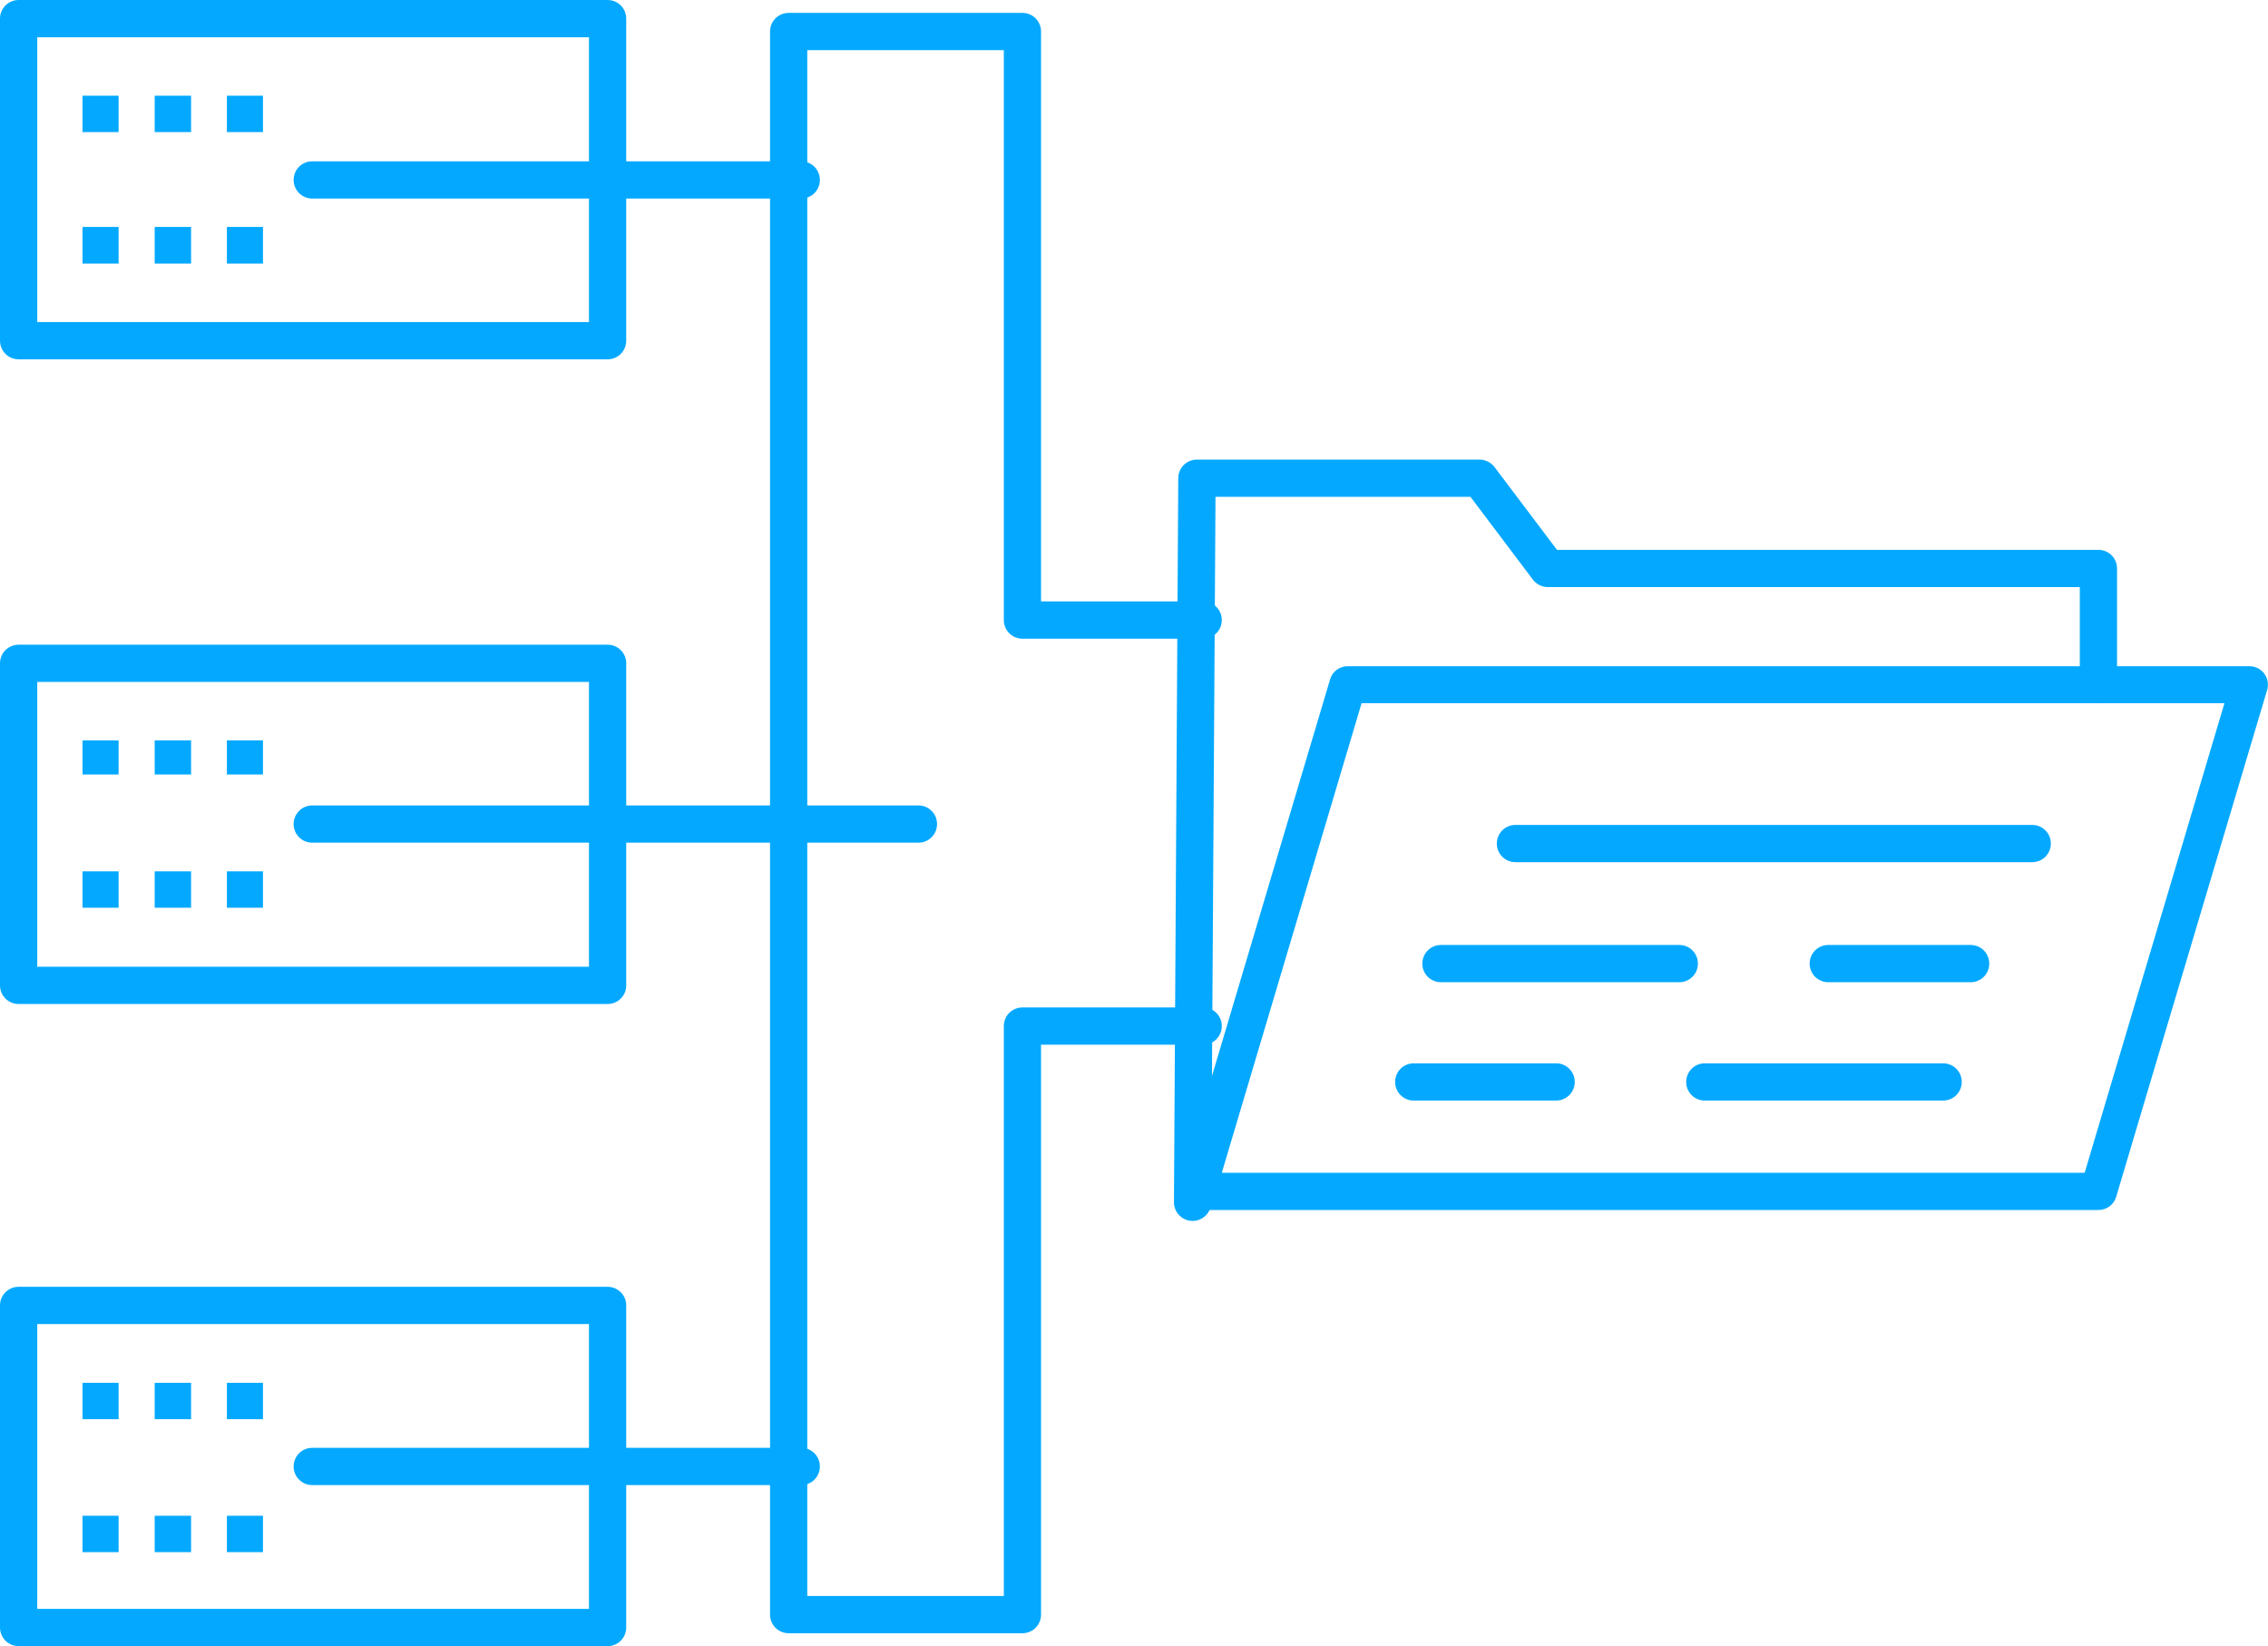
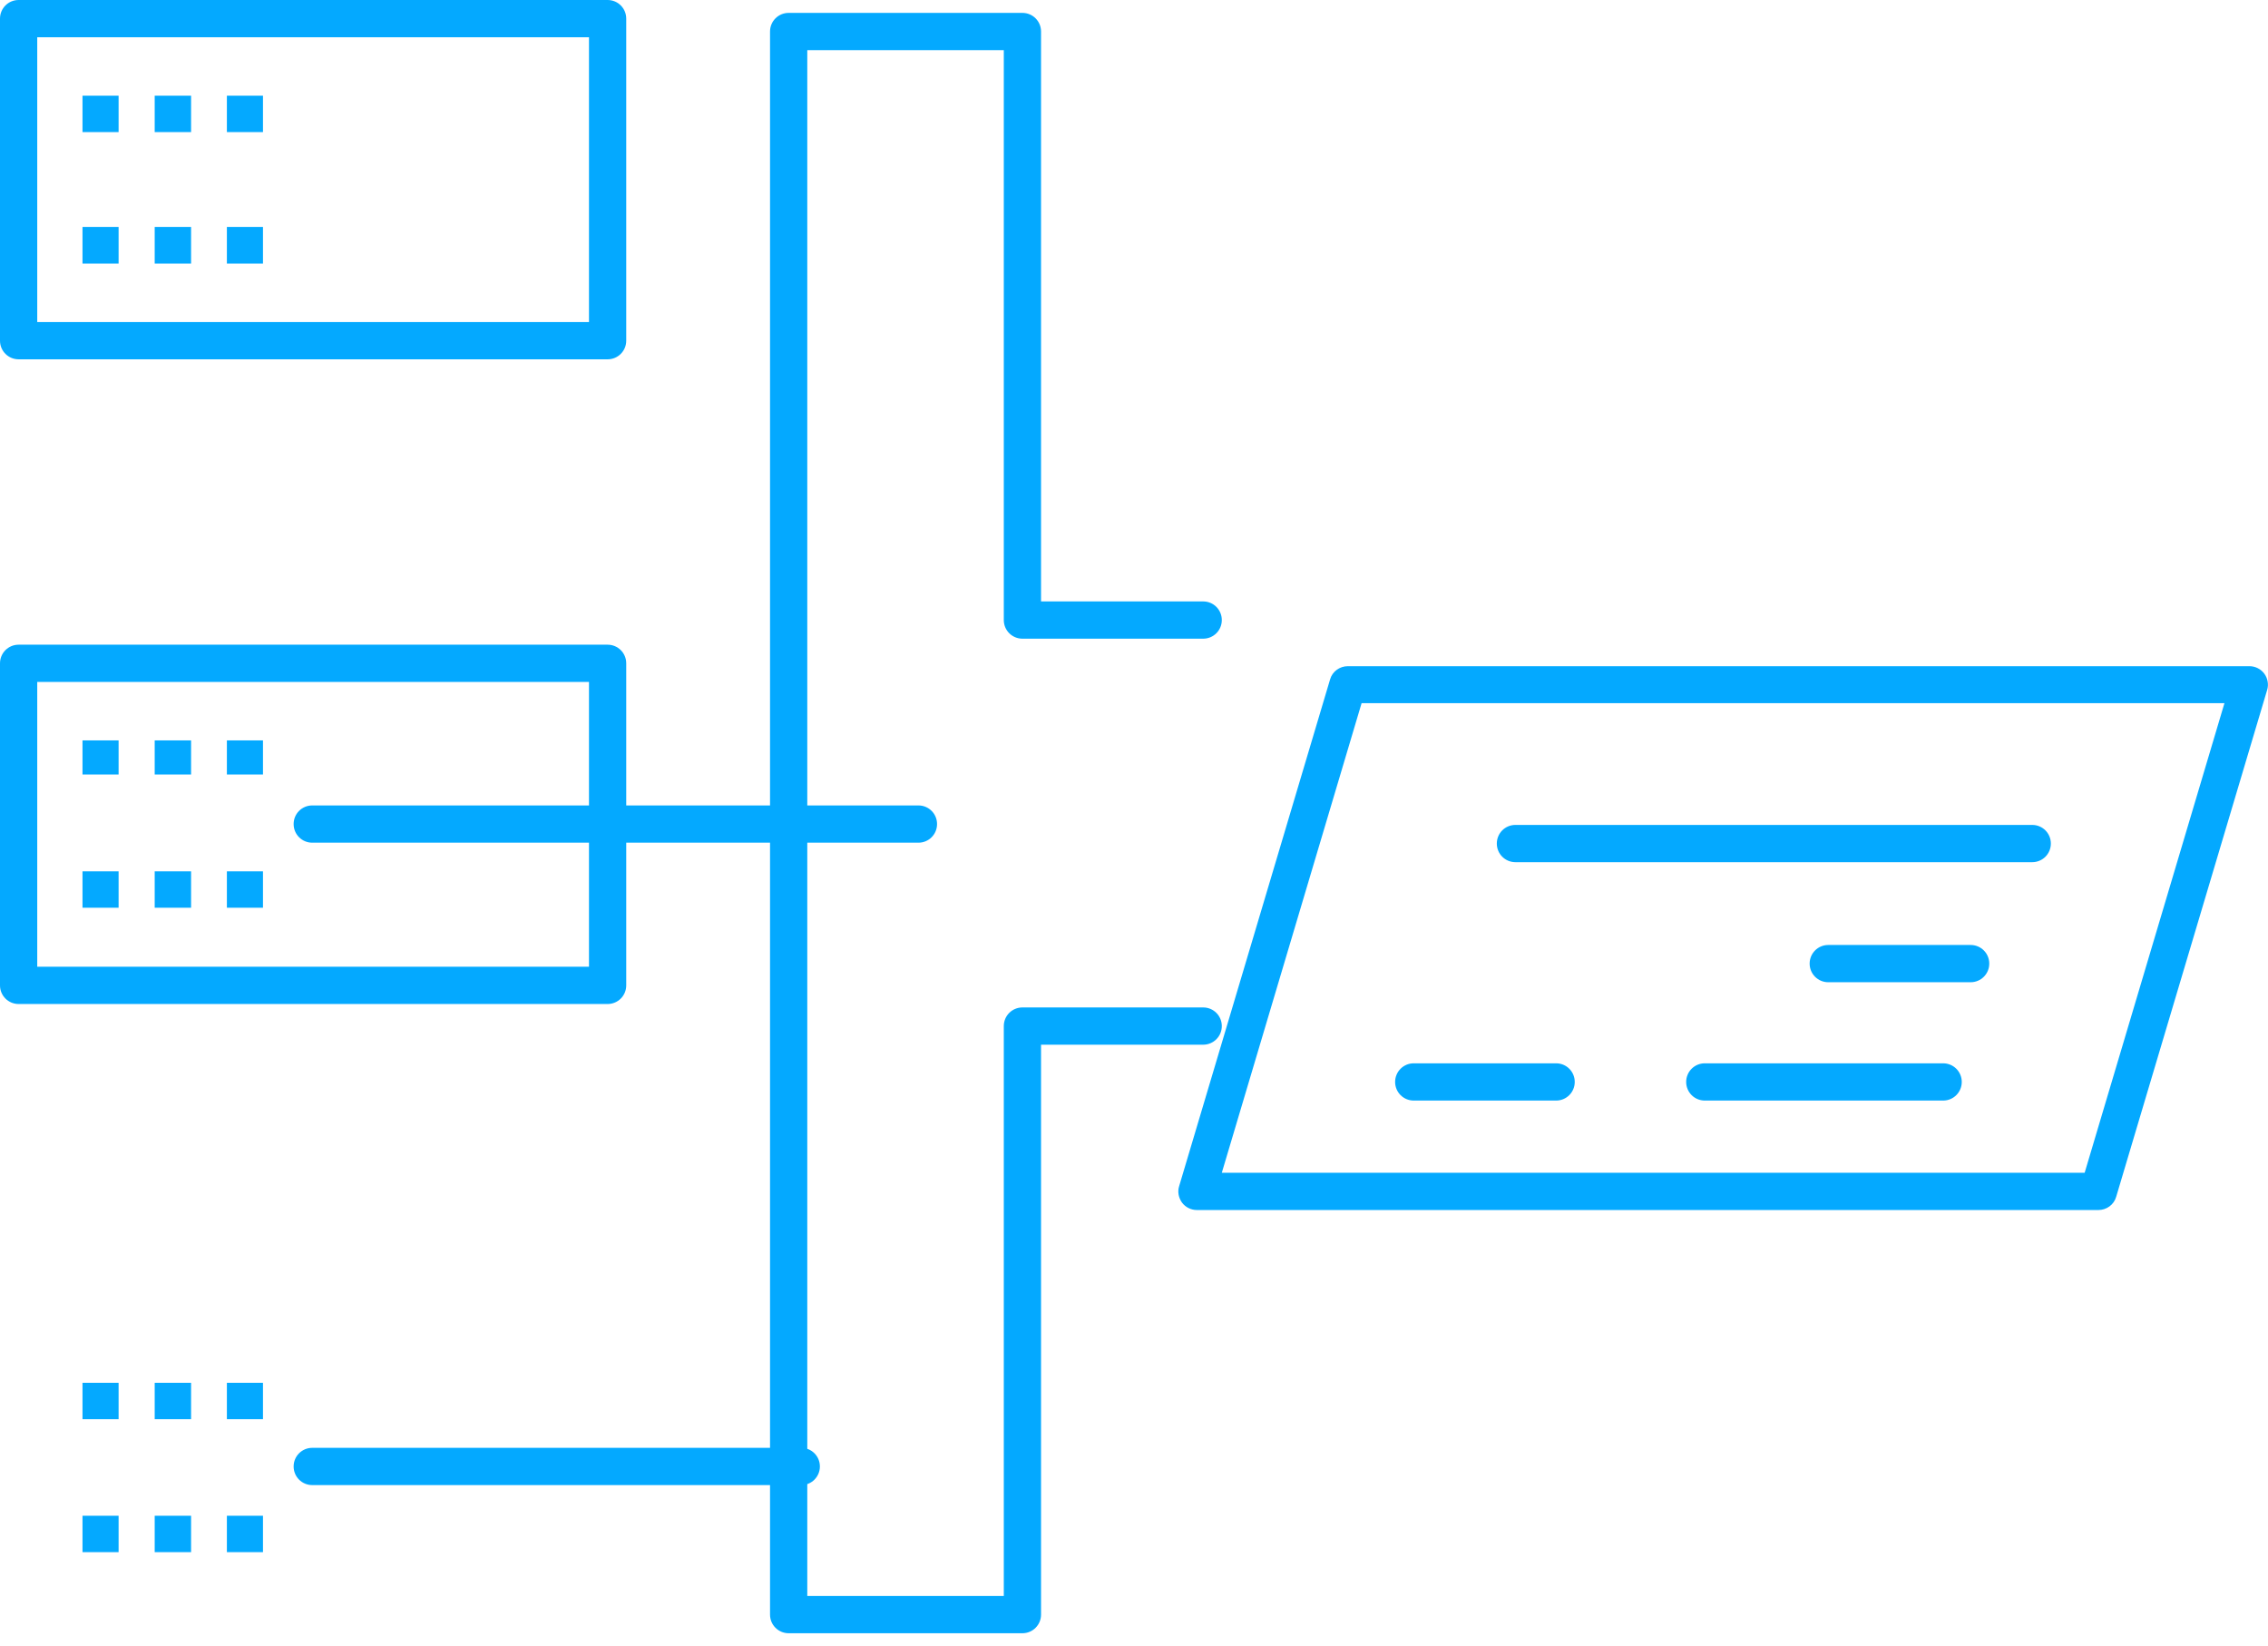
<svg xmlns="http://www.w3.org/2000/svg" id="Layer_2" viewBox="0 0 79.17 57.45">
  <defs>
    <style>
      .cls-1 {
        fill: #04a9ff;
      }
    </style>
  </defs>
  <g id="_x31_55">
    <g>
-       <path class="cls-1" d="M41.63,42.61h0c-.36,0-.65-.29-.65-.65l.15-25.27c0-.36.29-.65.65-.65h9.87c.2,0,.4.1.52.26l2.18,2.89h18.9c.36,0,.65.29.65.65v4.05c0,.36-.29.65-.65.65s-.65-.29-.65-.65v-3.4h-18.57c-.2,0-.4-.1-.52-.26l-2.18-2.89h-8.9l-.15,24.62c0,.36-.29.65-.65.65Z" />
      <path class="cls-1" d="M21.21,12.54H.65c-.36,0-.65-.29-.65-.65V.65c0-.36.29-.65.65-.65h20.56c.36,0,.65.29.65.65v11.24c0,.36-.29.65-.65.65ZM1.3,11.24h19.26V1.3H1.3v9.94Z" />
-       <path class="cls-1" d="M27.97,6.93H10.9c-.36,0-.65-.29-.65-.65s.29-.65.65-.65h17.07c.36,0,.65.29.65.65s-.29.65-.65.65Z" />
      <path class="cls-1" d="M21.21,35.04H.65c-.36,0-.65-.29-.65-.65v-11.24c0-.36.29-.65.65-.65h20.56c.36,0,.65.29.65.65v11.24c0,.36-.29.65-.65.65ZM1.3,33.74h19.26v-9.94H1.3v9.94Z" />
      <path class="cls-1" d="M32.05,29.41H10.9c-.36,0-.65-.29-.65-.65s.29-.65.65-.65h21.16c.36,0,.65.29.65.65s-.29.65-.65.65Z" />
-       <path class="cls-1" d="M21.21,57.45H.65c-.36,0-.65-.29-.65-.65v-11.24c0-.36.29-.65.65-.65h20.56c.36,0,.65.29.65.65v11.24c0,.36-.29.65-.65.65ZM1.3,56.15h19.26v-9.94H1.3v9.94Z" />
      <path class="cls-1" d="M27.97,51.83H10.9c-.36,0-.65-.29-.65-.65s.29-.65.65-.65h17.07c.36,0,.65.29.65.65s-.29.65-.65.65Z" />
      <path class="cls-1" d="M35.69,57h-8.16c-.36,0-.65-.29-.65-.65V1.1c0-.36.29-.65.65-.65h8.16c.36,0,.65.29.65.65v19.89h5.66c.36,0,.65.29.65.65s-.29.65-.65.65h-6.31c-.36,0-.65-.29-.65-.65V1.75h-6.86v53.95h6.86v-19.89c0-.36.29-.65.65-.65h6.31c.36,0,.65.29.65.65s-.29.65-.65.65h-5.66v19.89c0,.36-.29.65-.65.65Z" />
      <rect class="cls-1" x="7.92" y="7.92" width="1.26" height="1.28" />
      <rect class="cls-1" x="5.4" y="7.92" width="1.27" height="1.28" />
      <rect class="cls-1" x="2.88" y="7.92" width="1.26" height="1.28" />
      <rect class="cls-1" x="7.92" y="3.34" width="1.26" height="1.27" />
      <rect class="cls-1" x="5.4" y="3.34" width="1.27" height="1.27" />
      <rect class="cls-1" x="2.88" y="3.34" width="1.26" height="1.27" />
      <rect class="cls-1" x="7.92" y="30.41" width="1.26" height="1.27" />
      <rect class="cls-1" x="5.4" y="30.41" width="1.27" height="1.27" />
      <rect class="cls-1" x="2.88" y="30.41" width="1.26" height="1.27" />
      <rect class="cls-1" x="7.92" y="25.84" width="1.26" height="1.19" />
      <rect class="cls-1" x="5.4" y="25.84" width="1.27" height="1.19" />
      <rect class="cls-1" x="2.88" y="25.84" width="1.26" height="1.19" />
      <rect class="cls-1" x="7.92" y="52.9" width="1.26" height="1.27" />
      <rect class="cls-1" x="5.4" y="52.9" width="1.27" height="1.27" />
      <rect class="cls-1" x="2.88" y="52.9" width="1.26" height="1.27" />
      <rect class="cls-1" x="7.92" y="48.26" width="1.26" height="1.27" />
      <rect class="cls-1" x="5.4" y="48.26" width="1.27" height="1.27" />
      <rect class="cls-1" x="2.88" y="48.26" width="1.26" height="1.27" />
      <path class="cls-1" d="M73.25,42.23h-31.47c-.21,0-.4-.1-.52-.26-.12-.17-.16-.38-.1-.57l5.27-17.69c.08-.28.34-.46.62-.46h31.47c.21,0,.4.1.52.26.12.16.16.38.1.57l-5.27,17.69c-.08.28-.34.46-.62.46ZM42.65,40.93h30.12l4.88-16.39h-30.12l-4.88,16.39Z" />
      <path class="cls-1" d="M70.94,30.09h-18.04c-.36,0-.65-.29-.65-.65s.29-.65.65-.65h18.04c.36,0,.65.29.65.65s-.29.65-.65.65Z" />
-       <path class="cls-1" d="M58.62,34.28h-8.32c-.36,0-.65-.29-.65-.65s.29-.65.65-.65h8.32c.36,0,.65.29.65.65s-.29.65-.65.65Z" />
      <path class="cls-1" d="M68.79,34.28h-4.97c-.36,0-.65-.29-.65-.65s.29-.65.65-.65h4.97c.36,0,.65.29.65.65s-.29.65-.65.65Z" />
-       <path class="cls-1" d="M67.83,38.41h-8.32c-.36,0-.65-.29-.65-.65s.29-.65.65-.65h8.32c.36,0,.65.29.65.65s-.29.65-.65.65Z" />
+       <path class="cls-1" d="M67.83,38.41h-8.32c-.36,0-.65-.29-.65-.65s.29-.65.65-.65h8.32c.36,0,.65.29.65.65s-.29.65-.65.65" />
      <path class="cls-1" d="M54.32,38.41h-4.97c-.36,0-.65-.29-.65-.65s.29-.65.65-.65h4.97c.36,0,.65.29.65.65s-.29.65-.65.65Z" />
    </g>
  </g>
</svg>